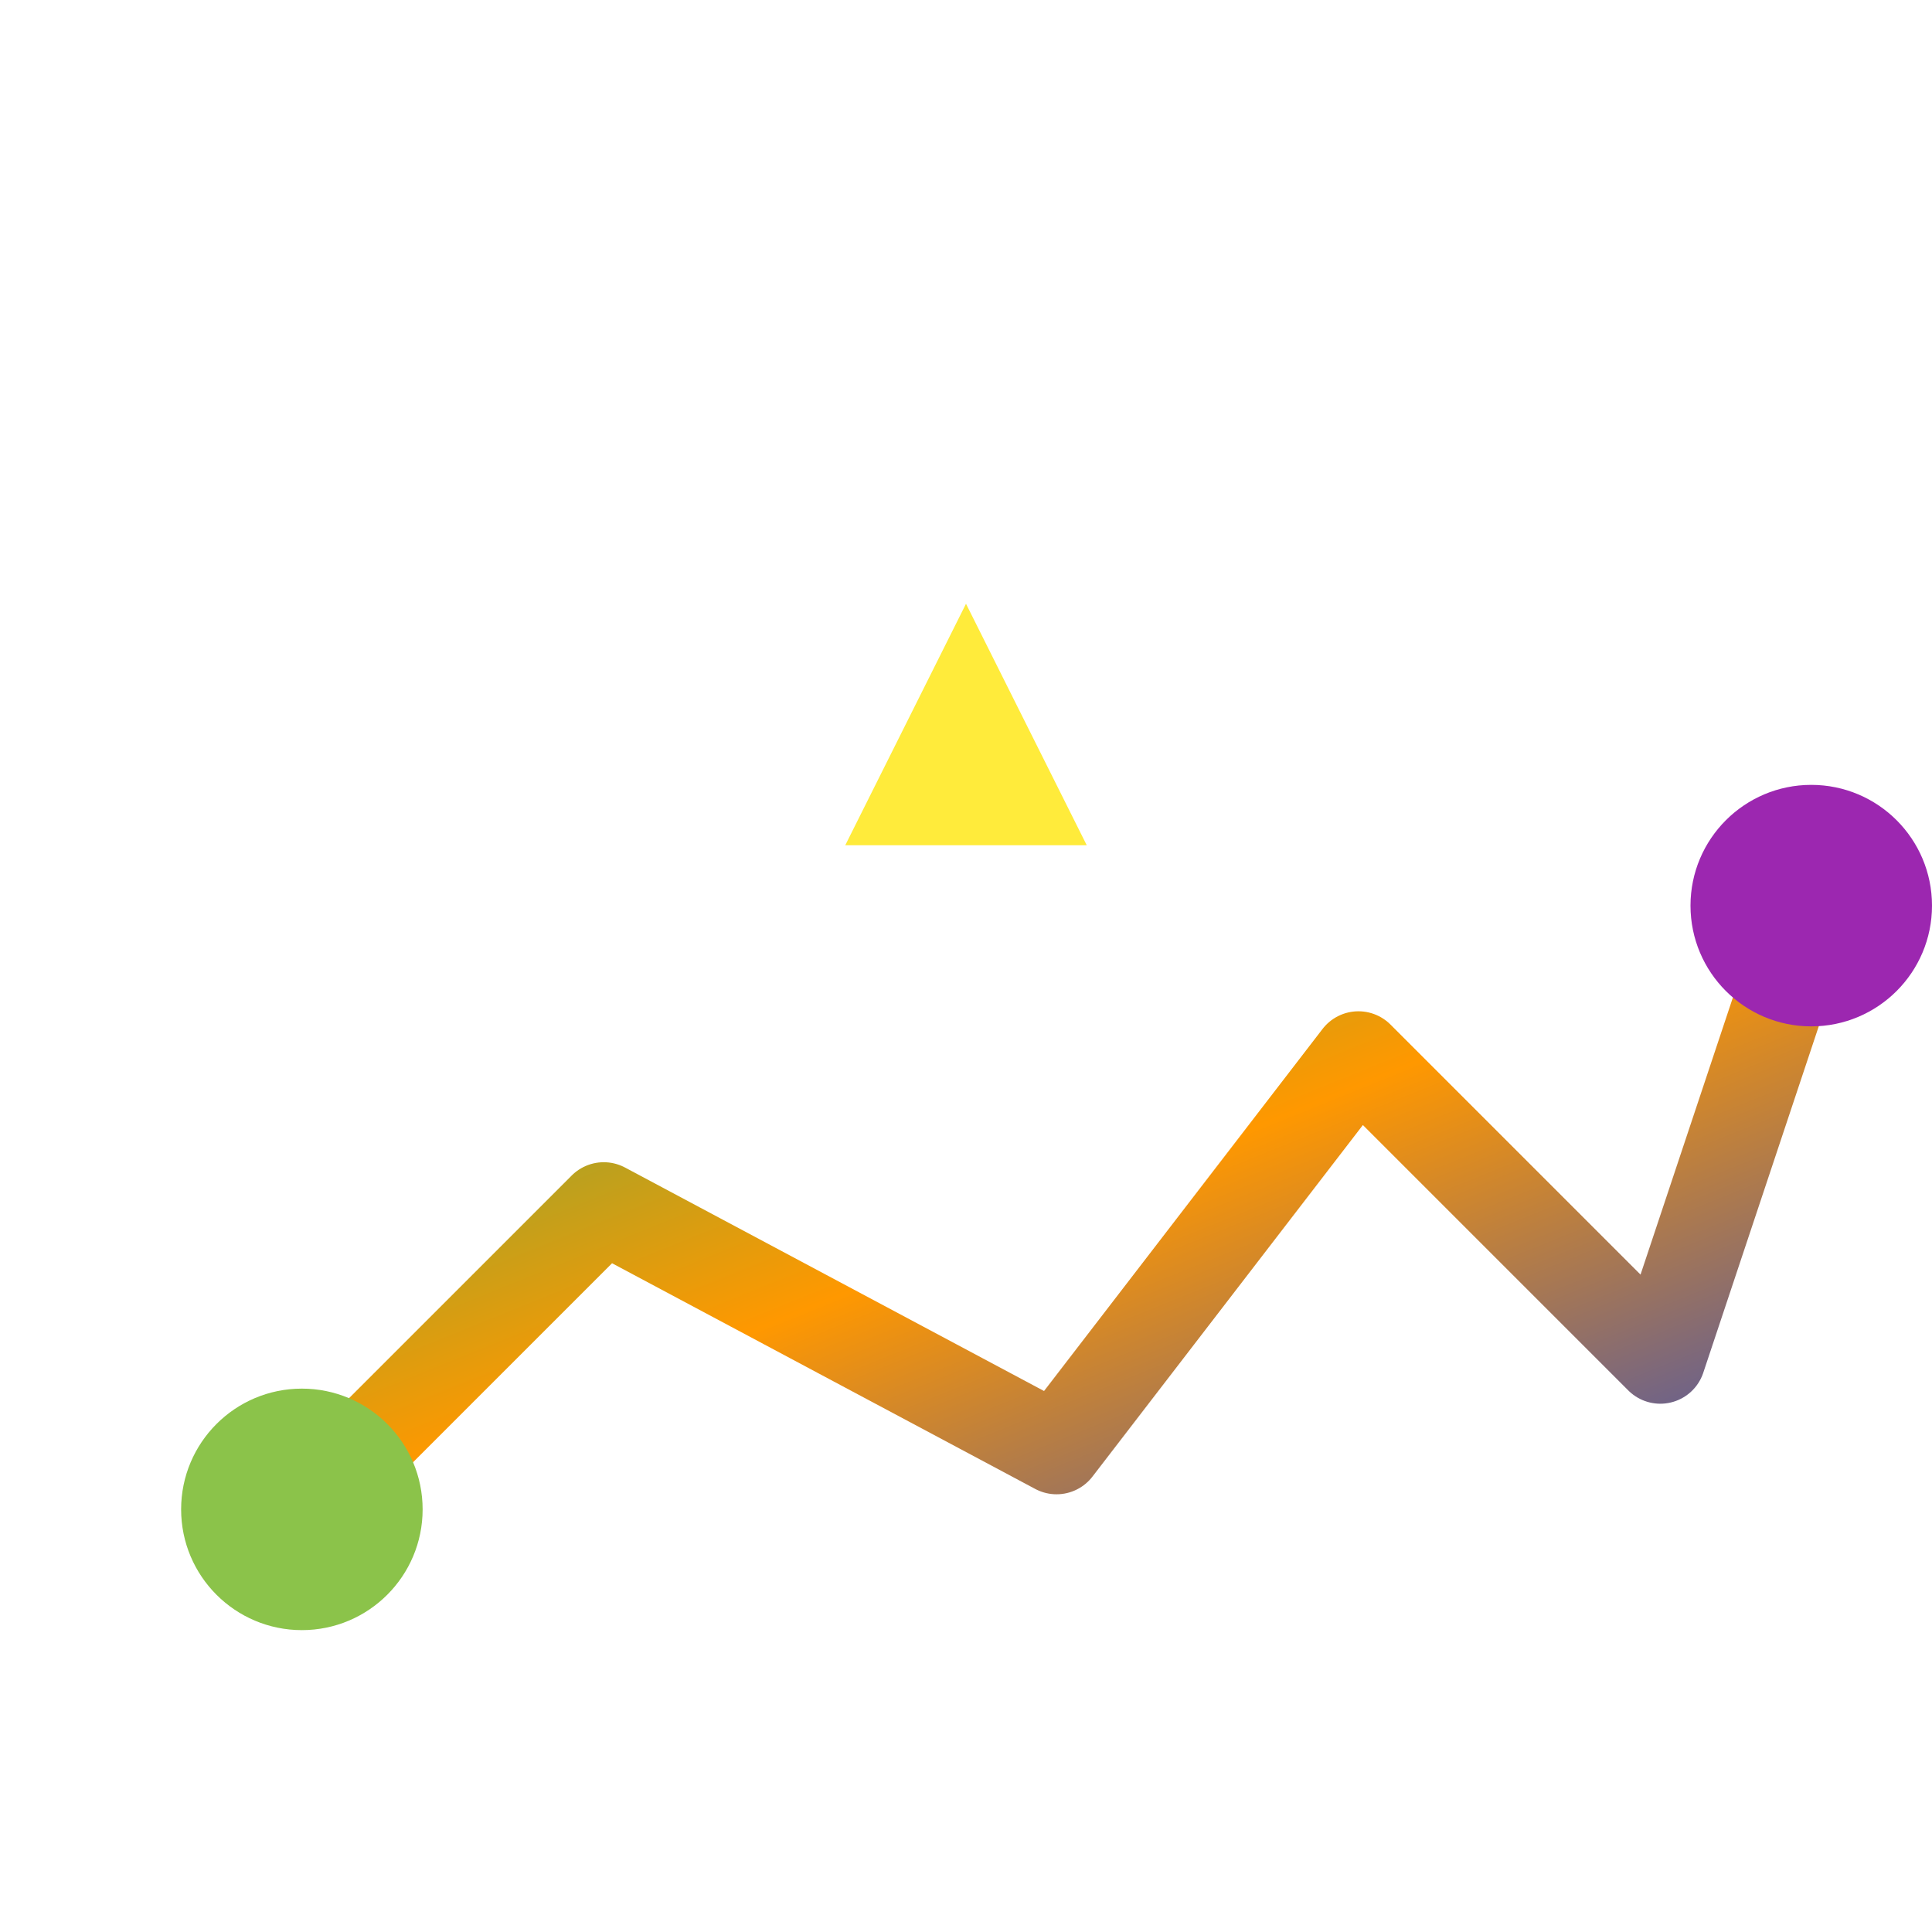
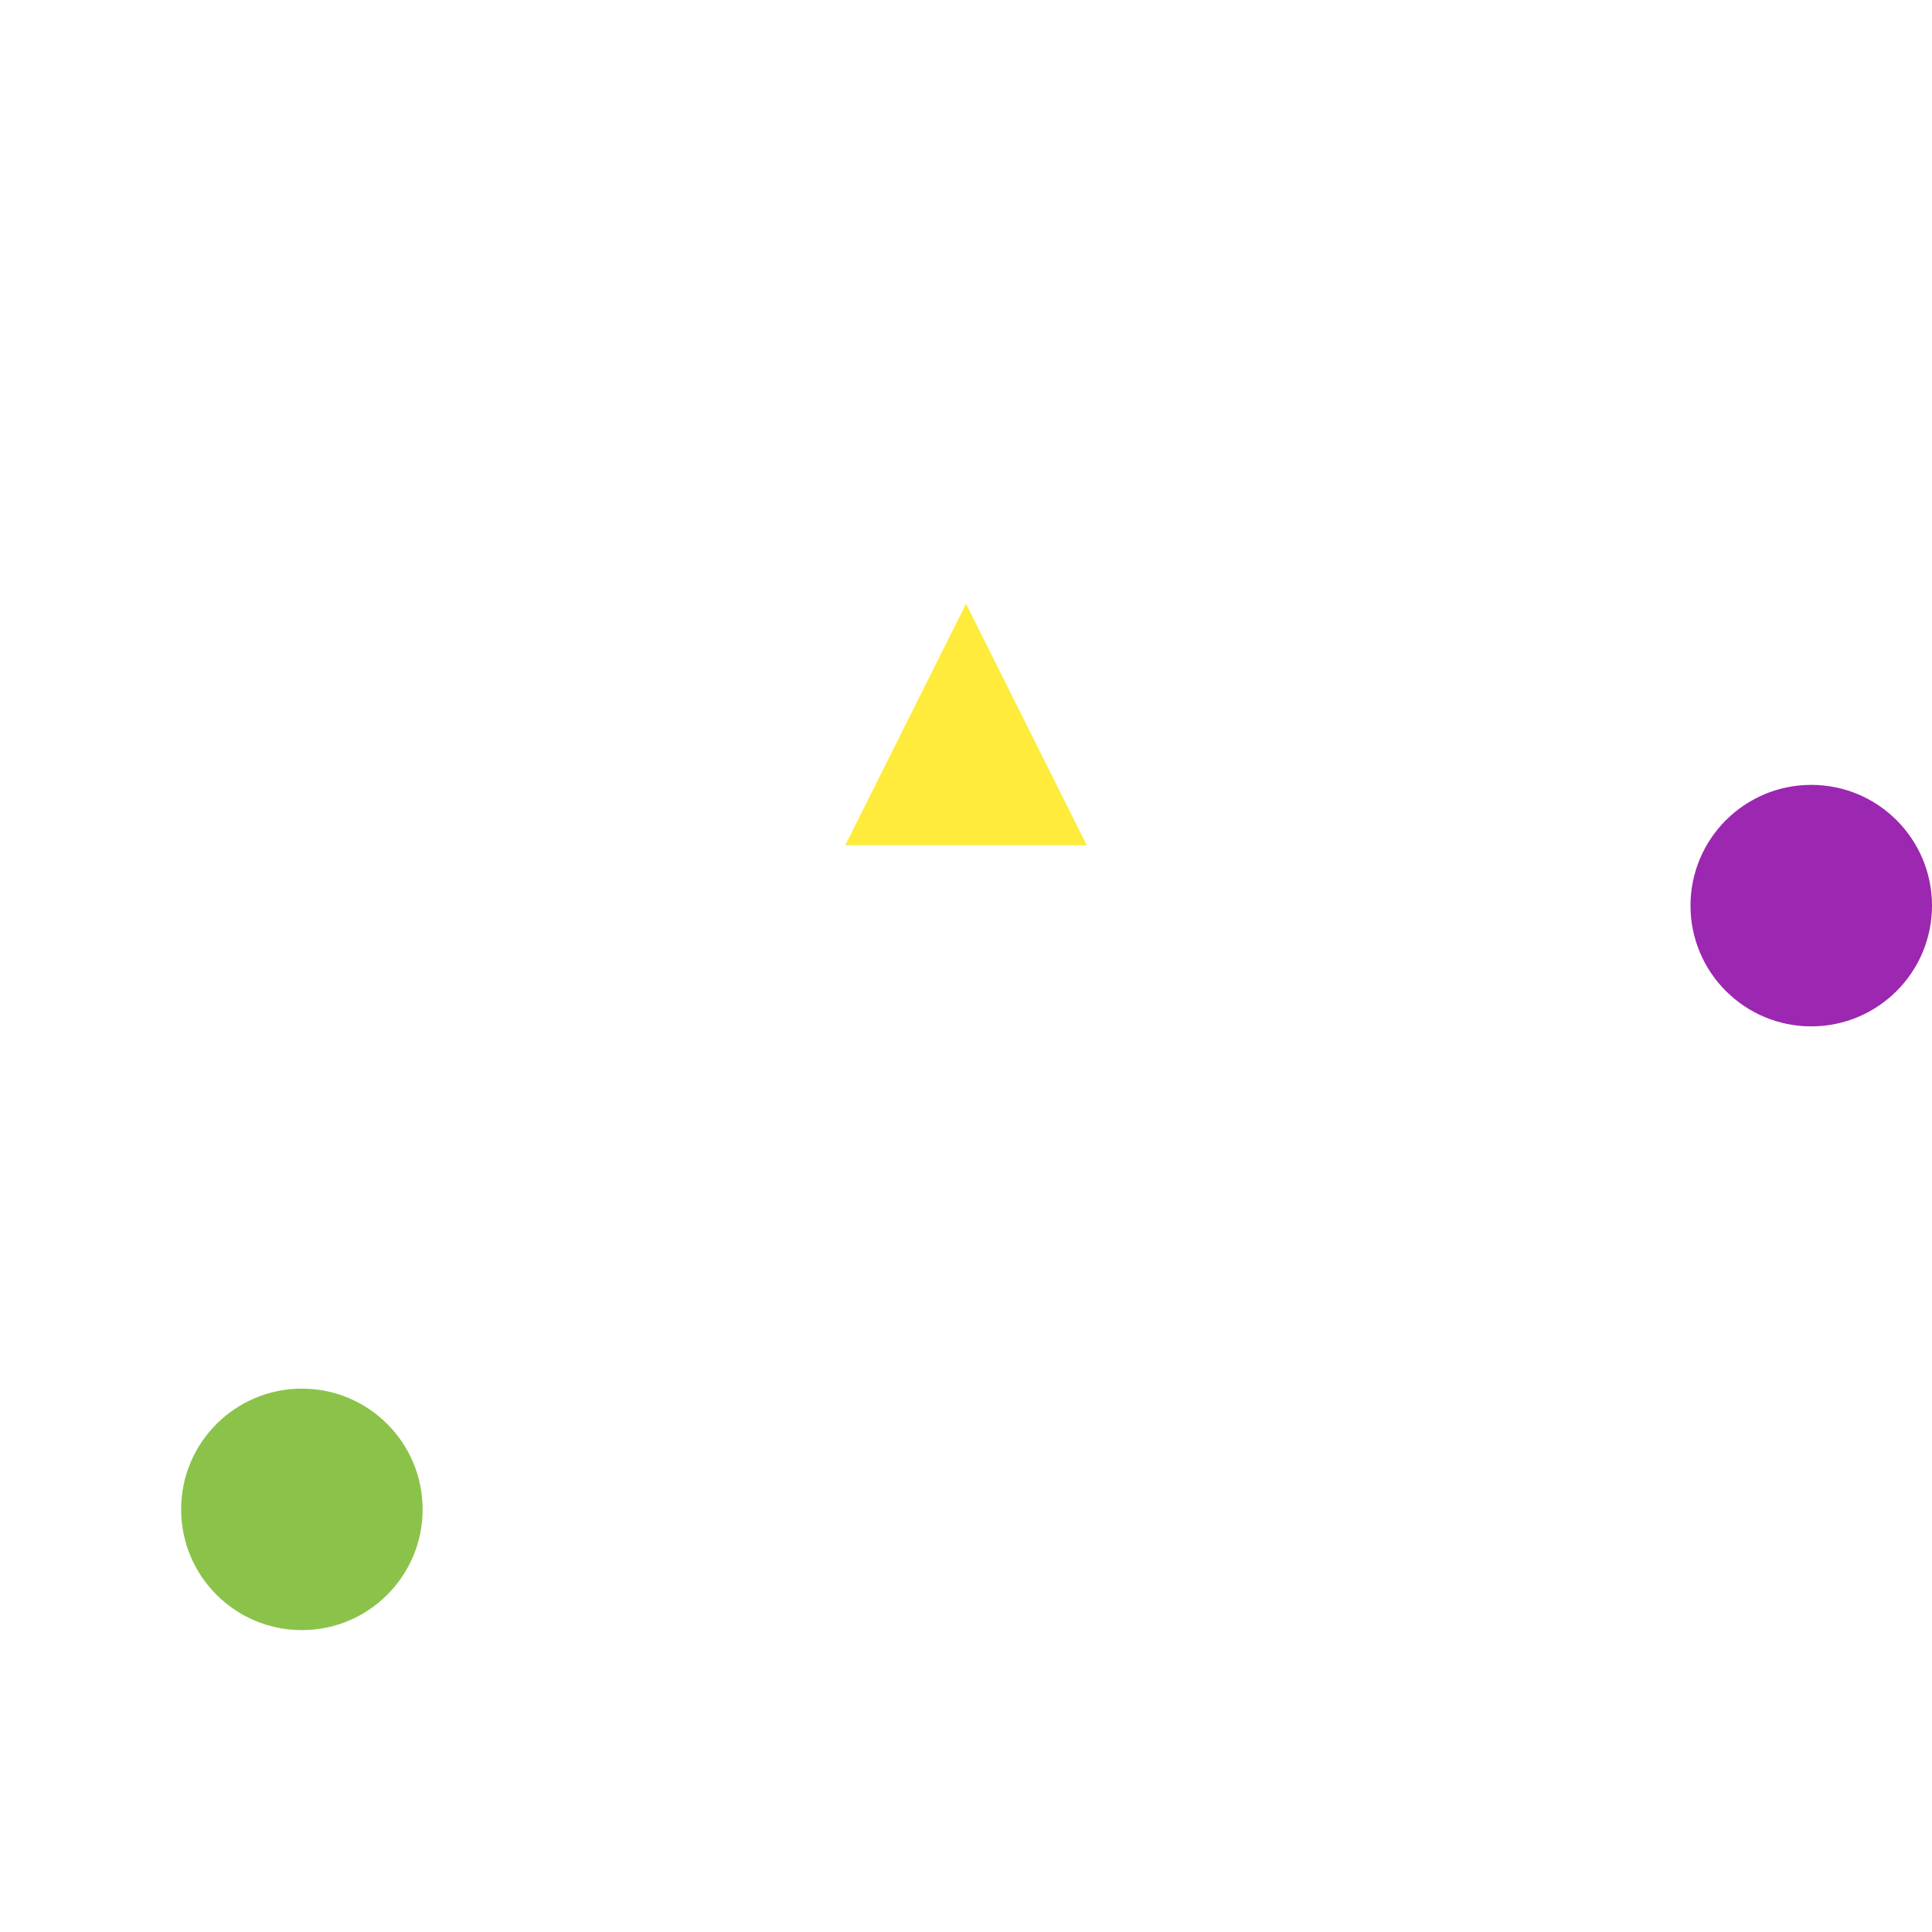
<svg xmlns="http://www.w3.org/2000/svg" width="64" height="64" viewBox="0 0 64 64">
  <defs>
    <linearGradient id="hikingGradient" x1="0%" y1="0%" x2="100%" y2="100%">
      <stop offset="0%" style="stop-color:#4caf50;stop-opacity:1" />
      <stop offset="50%" style="stop-color:#ff9800;stop-opacity:1" />
      <stop offset="100%" style="stop-color:#3f51b5;stop-opacity:1" />
    </linearGradient>
  </defs>
-   <path d="M10 50 L20 40 L35 48 L45 35 L55 45 L60 30" stroke="url(#hikingGradient)" stroke-width="3" stroke-linecap="round" stroke-linejoin="round" fill="none" />
  <circle cx="10" cy="50" r="4" fill="#8bc34a" />
  <circle cx="60" cy="30" r="4" fill="#9c27b0" />
  <polygon points="32,20 28,28 36,28" fill="#ffeb3b" />
</svg>